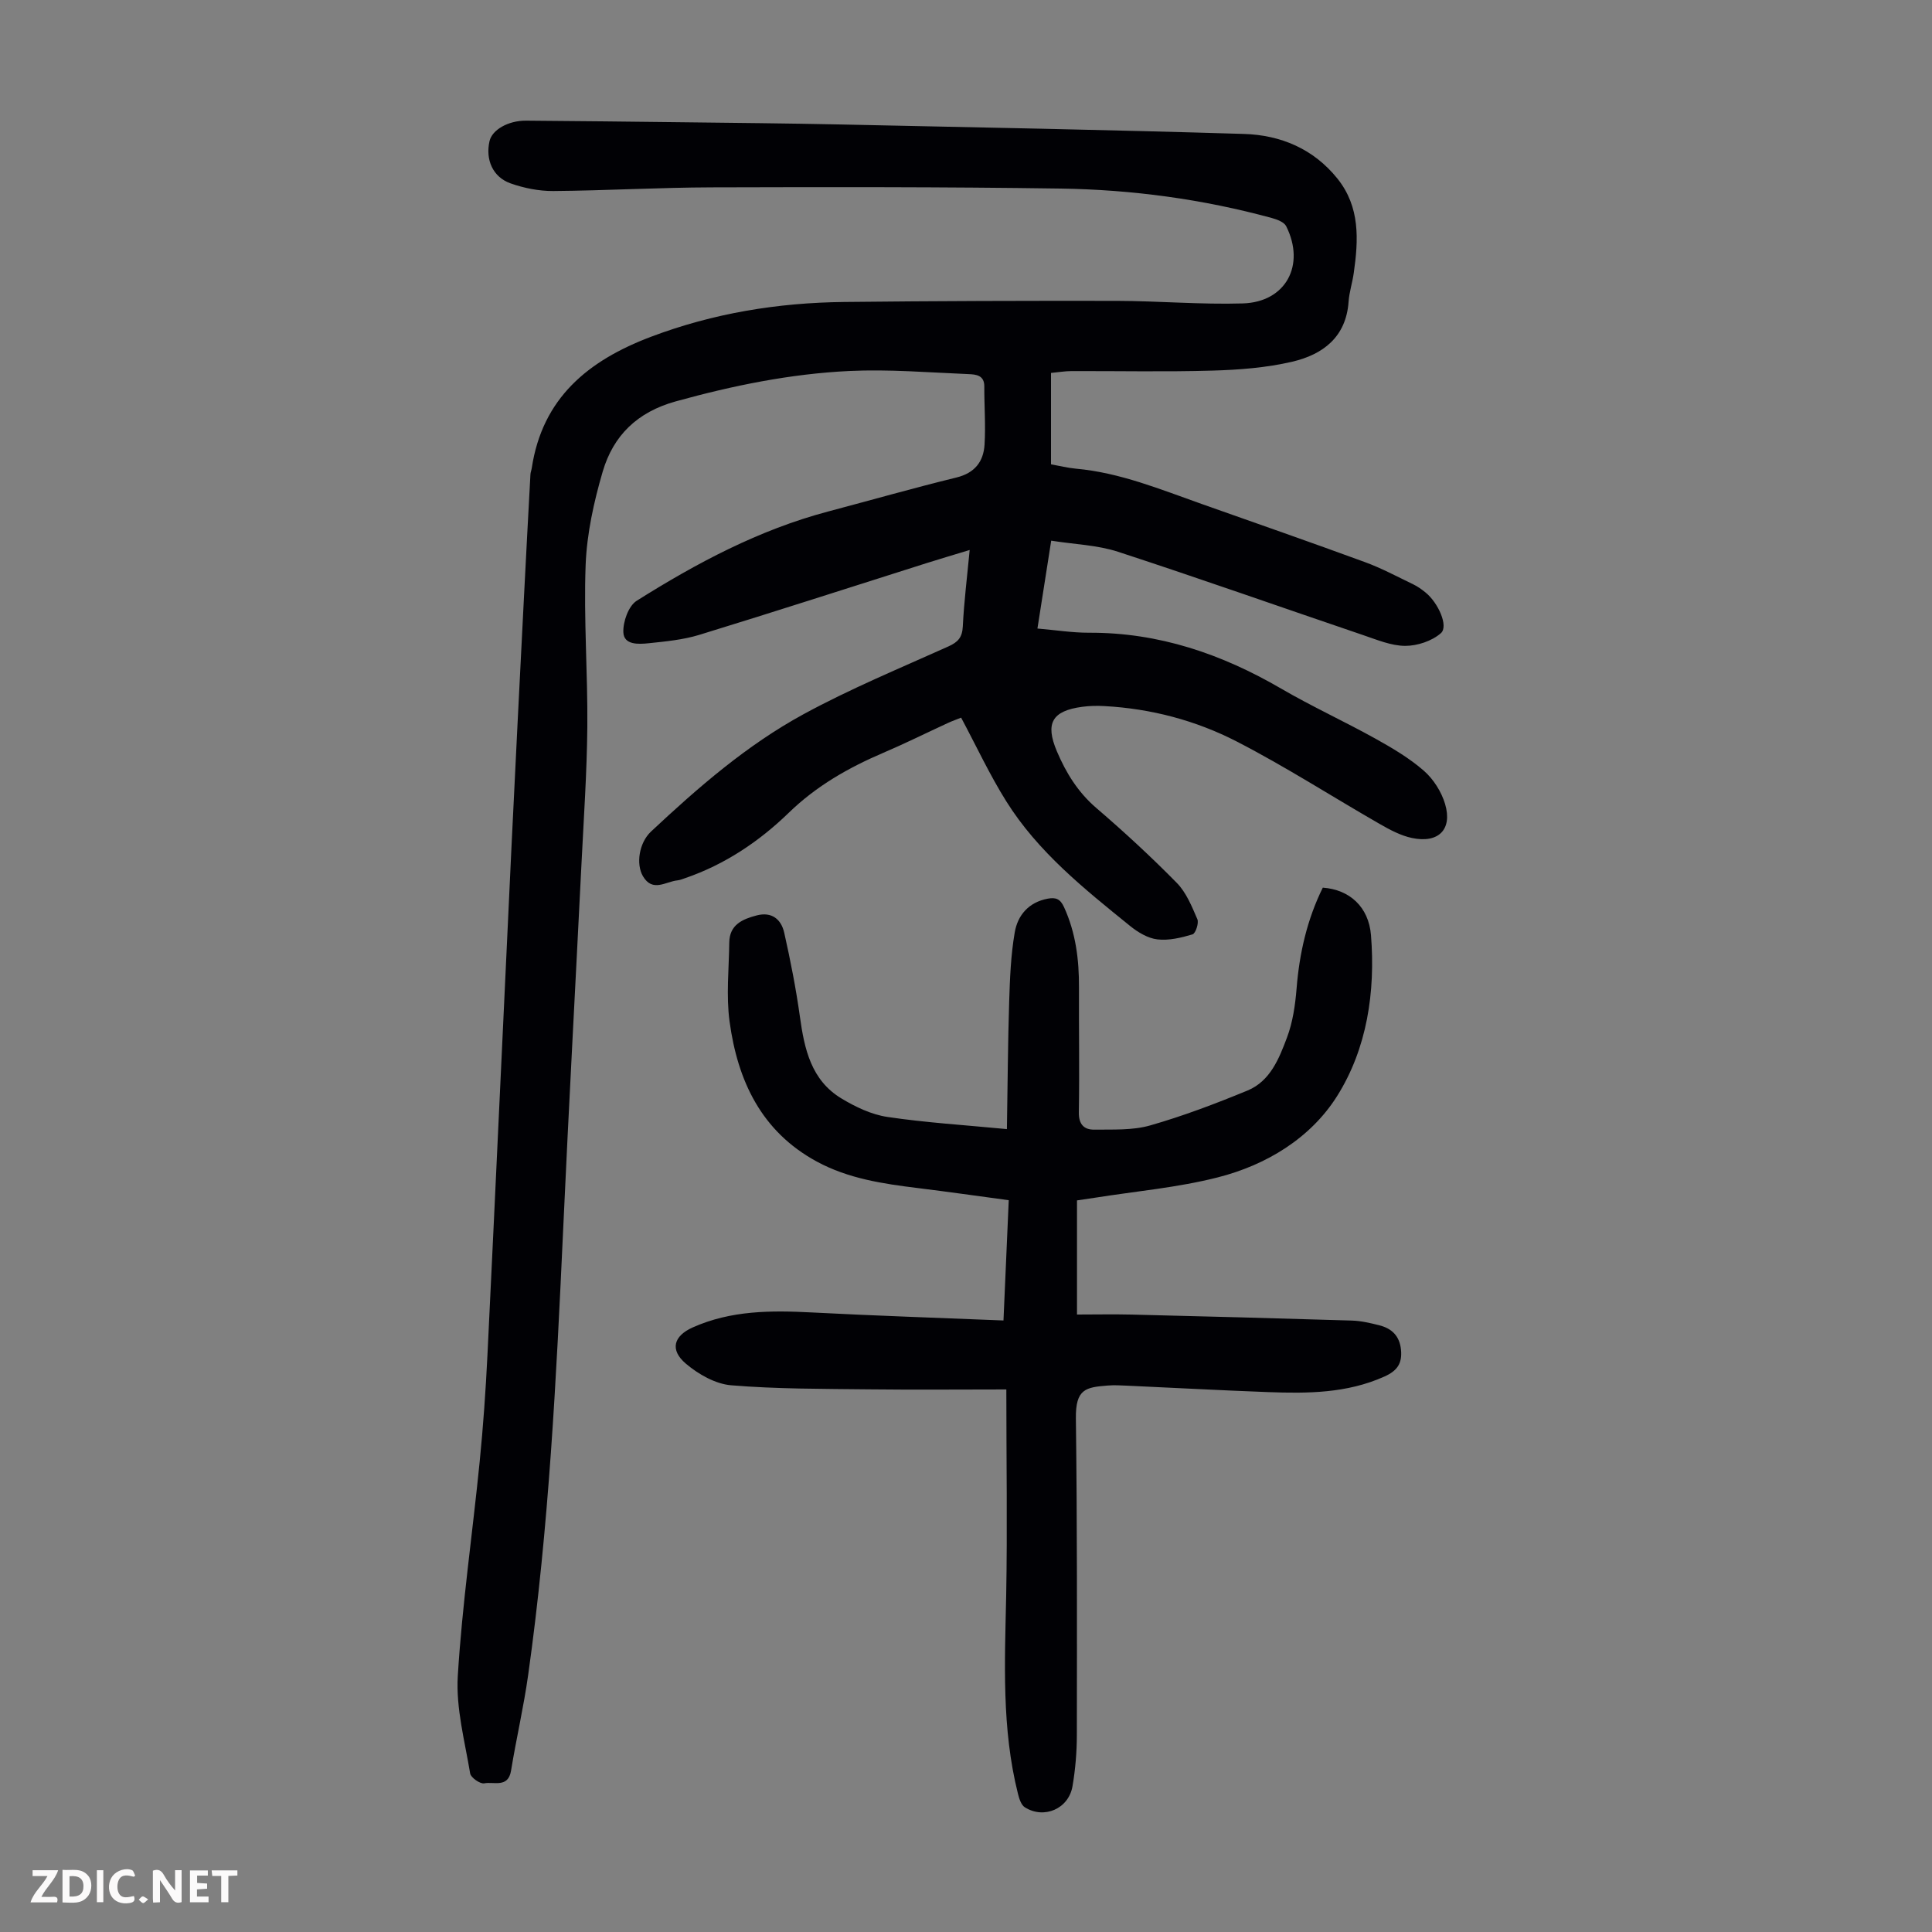
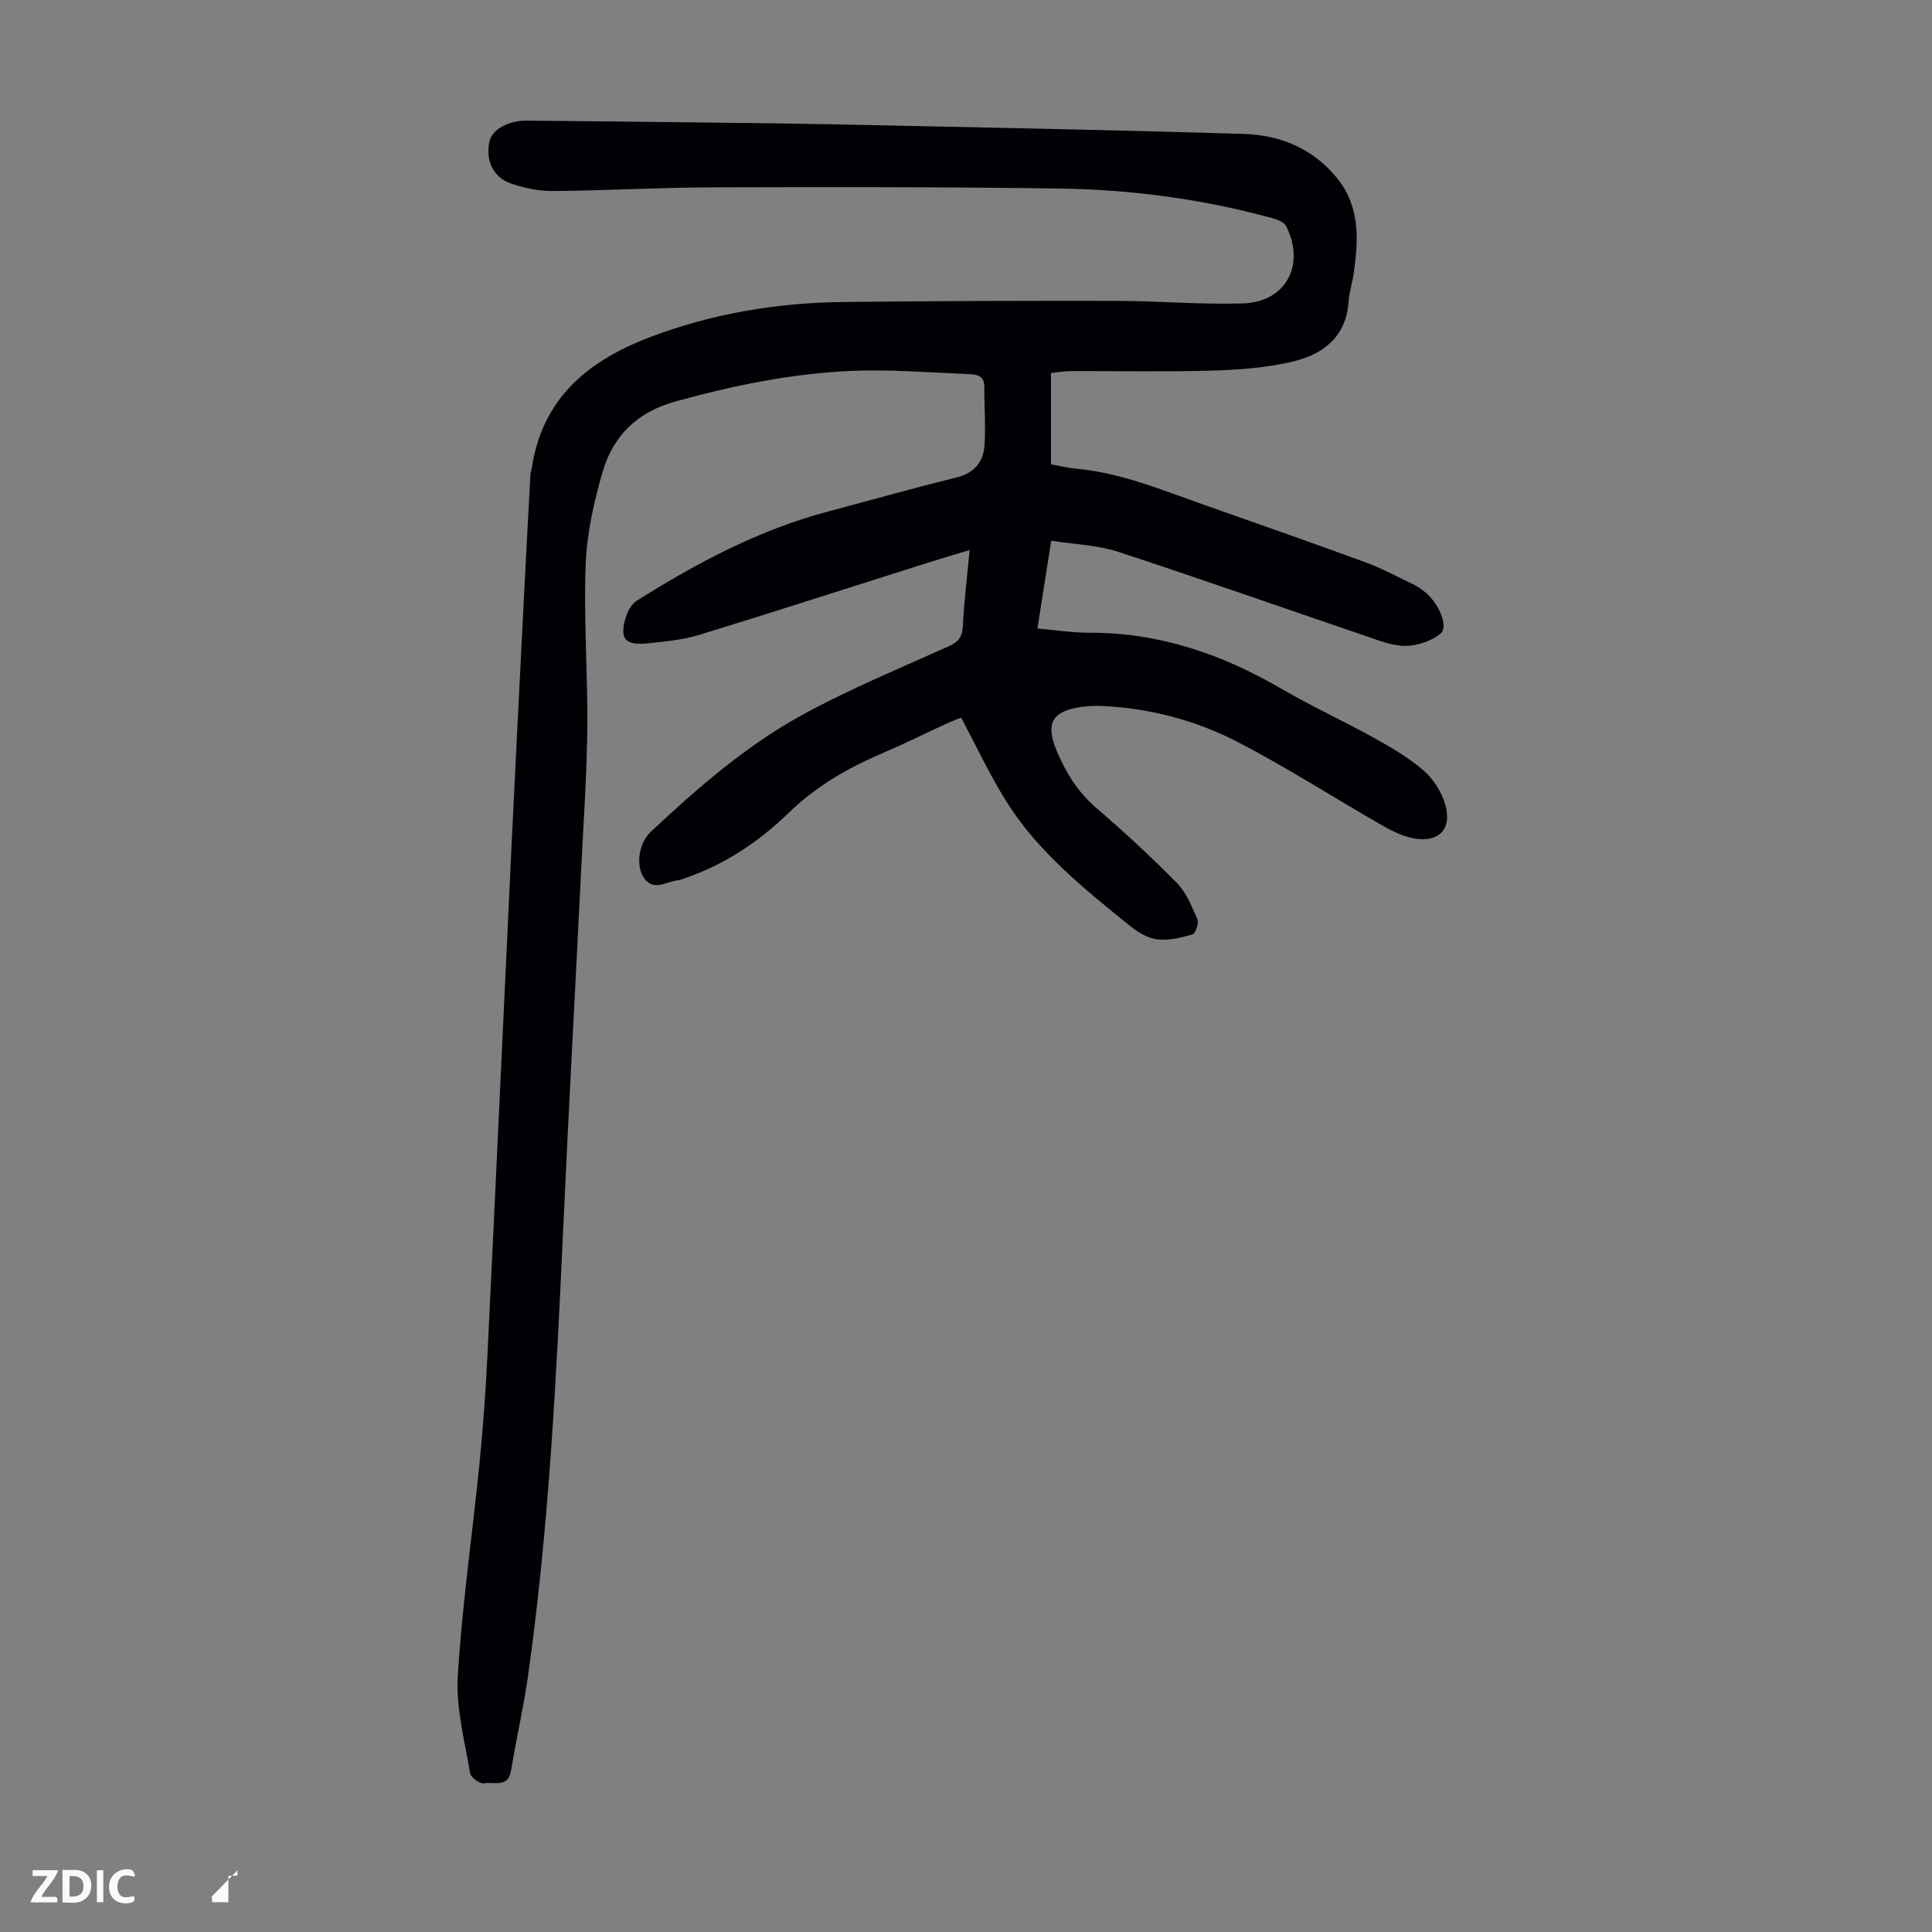
<svg xmlns="http://www.w3.org/2000/svg" enable-background="new 0 0 400 400" viewBox="0 0 400 400">
  <rect x="0" y="0" width="400" height="400" fill="#808080" stroke="none" />
  <g fill="#fbfafa">
-     <path d="m37.59 393.81c-.92.31-1.52.05-2-.78-.7-1.2-1.52-2.34-2.47-3.78v4.59c-.55.03-.95.05-1.41.07-.03-.37-.06-.64-.06-.91 0-1.91 0-3.81 0-5.7 1.13-.41 1.77-.03 2.29.91.62 1.11 1.38 2.14 2.31 3.19v-4.2h1.35v6.61z" />
    <path d="m12.94 393.88v-6.75c1.9.19 3.93-.54 5.37 1.29.8 1.01.78 2.88.03 3.97-1.37 1.97-3.4 1.51-5.4 1.49m1.45-1.22c2.04.12 2.92-.58 2.89-2.21-.03-1.51-.98-2.19-2.89-2z" />
    <path d="m11.81 393.87h-5.49c.68-2.18 2.47-3.48 3.51-5.45h-3.08v-1.21h5.29c-.71 2.13-2.44 3.48-3.47 5.51.86 0 1.63.04 2.39-.01.79-.05 1.14.21.85 1.16" />
-     <path d="m39.33 393.86v-6.61h3.7v1.07h-2.22v1.52c.68.04 1.34.09 2.07.13v1.07c-.72.05-1.38.09-2.1.14v1.48h2.4v1.19h-3.85z" />
    <path d="m27.71 388.56c-1.15-.3-2.46-.61-3.1.64-.37.73-.41 1.93-.06 2.67.63 1.35 1.99.93 3.17.68.35.94-.01 1.32-.93 1.46-1.62.25-3.05-.27-3.76-1.48-.73-1.24-.6-3.03.31-4.17.88-1.11 2.71-1.7 4-1.16.32.13.44.74.65 1.12-.1.08-.19.16-.28.24" />
-     <path d="m49.15 387.24v1.07c-.59.02-1.17.05-1.87.08v5.44h-1.48v-5.44h-1.85c-.05-.4-.08-.73-.13-1.15z" />
+     <path d="m49.15 387.24v1.07c-.59.02-1.17.05-1.87.08v5.44h-1.48h-1.85c-.05-.4-.08-.73-.13-1.15z" />
    <path d="m20.06 387.21h1.33v6.62h-1.33z" />
-     <path d="m30.68 393.25c-.49.38-.8.79-1.05.76-.32-.05-.6-.45-.9-.7.26-.24.51-.64.8-.67.29-.04.62.3 1.15.61" />
  </g>
  <path d="m217.6 77.21v18.92c1.71.31 3.41.74 5.13.9 9.15.82 17.54 4.3 26.06 7.31 11.27 3.98 22.56 7.92 33.78 12.03 3.45 1.26 6.72 3.02 10.04 4.62.9.43 1.73 1.03 2.51 1.66 2.64 2.12 4.83 7.01 3.2 8.44-1.85 1.63-4.87 2.63-7.38 2.63-2.9-.01-5.85-1.26-8.69-2.22-16.93-5.75-33.78-11.71-50.77-17.26-4.29-1.4-8.99-1.53-13.84-2.3-.97 6.17-1.88 11.97-2.85 18.19 3.69.31 7.2.88 10.7.87 14.41-.06 27.42 4.39 39.74 11.56 6.37 3.71 13.1 6.79 19.54 10.37 3.5 1.95 7.03 4.03 10.03 6.65 1.98 1.73 3.64 4.35 4.39 6.88 1.56 5.26-1.36 8.19-6.84 7.04-2.34-.49-4.59-1.7-6.7-2.91-9.88-5.67-19.48-11.86-29.6-17.07-8.47-4.36-17.72-6.8-27.35-7.33-1.55-.09-3.13-.06-4.66.15-6.22.84-7.69 3.4-5.22 9.22 1.89 4.45 4.35 8.45 8.14 11.71 5.76 4.94 11.36 10.11 16.68 15.52 1.96 1.99 3.12 4.88 4.26 7.52.35.8-.37 2.95-1 3.14-2.34.7-4.91 1.32-7.28 1.04-1.98-.23-4.04-1.48-5.65-2.78-9.48-7.67-19.07-15.32-25.64-25.82-3.43-5.47-6.17-11.38-9.34-17.31-.92.37-1.83.69-2.7 1.09-4.47 2.06-8.87 4.25-13.39 6.18-7.22 3.09-13.83 6.83-19.61 12.44-6.08 5.9-13.21 10.7-21.41 13.51-.53.18-1.06.41-1.61.47-2.44.24-5.14 2.54-7.15-.85-1.48-2.51-.82-6.92 1.66-9.25 9.74-9.12 19.84-17.91 31.58-24.3 9.68-5.27 19.94-9.51 30.01-14.04 2-.9 2.86-1.89 2.97-4.15.25-5.11.89-10.2 1.42-15.81-3.31 1.01-6.16 1.84-8.99 2.74-15.66 4.96-31.28 10.01-46.99 14.83-3.37 1.03-6.99 1.37-10.52 1.74-2.05.21-5.08.38-5.2-2.25-.1-2.19 1.06-5.47 2.75-6.54 12.41-7.81 25.33-14.7 39.65-18.49 8.86-2.35 17.67-4.86 26.57-7.04 3.79-.93 5.59-3.29 5.81-6.79.25-4.01-.07-8.05-.05-12.08.01-2.33-1.77-2.47-3.22-2.53-8.24-.34-16.51-1.04-24.73-.65-12.19.58-24.11 3.02-35.93 6.29-7.99 2.21-12.94 7.09-15.13 14.55-1.83 6.26-3.28 12.83-3.53 19.31-.42 11.17.45 22.37.35 33.56-.09 9.5-.75 19-1.22 28.5-1.25 25.15-2.63 50.29-3.78 75.45-1.42 30.85-2.94 61.7-7.25 92.32-.93 6.63-2.46 13.17-3.54 19.79-.6 3.68-3.6 2.24-5.55 2.64-.84.17-2.78-1.18-2.92-2.05-1.11-6.69-2.96-13.51-2.56-20.16.9-14.83 3.06-29.58 4.53-44.37.73-7.34 1.25-14.71 1.61-22.07 1.71-35.1 3.31-70.2 4.98-105.31.82-17.21 1.71-34.42 2.58-51.62.43-8.46.88-16.92 1.34-25.39.02-.44.2-.87.27-1.31 2.19-14.53 11.66-22.28 24.65-27.2 12.95-4.9 26.32-7.07 40.05-7.22 18.79-.21 37.59-.26 56.38-.23 8.71.02 17.44.79 26.14.53 8.9-.27 13.02-7.92 8.98-15.99-.43-.85-1.88-1.39-2.96-1.69-14.32-3.91-28.96-5.88-43.75-6.1-24.05-.35-48.11-.32-72.17-.25-10.95.03-21.91.67-32.86.76-2.95.02-6.04-.6-8.83-1.58-3.71-1.31-5.24-4.92-4.37-8.75.53-2.33 3.84-4.26 7.55-4.24 10.74.08 21.48.2 32.23.33 10.96.13 21.93.23 32.89.46 27.85.59 55.69 1.11 83.53 1.96 7.58.23 14.4 3.07 19.36 9.26 4.71 5.88 4.35 12.67 3.37 19.54-.28 1.99-.93 3.94-1.07 5.93-.51 7.35-5.34 10.94-11.64 12.42-5.38 1.26-11.03 1.69-16.58 1.85-9.72.28-19.45.07-29.18.1-1.28 0-2.6.23-4.21.38z" fill="#010105" />
-   <path d="m208.35 287.67c-9.53 0-19.01.09-28.48-.02-9.5-.11-19.03-.06-28.48-.84-3.27-.27-6.8-2.28-9.39-4.48-3.36-2.85-2.55-5.73 1.42-7.5 7.91-3.54 16.24-3.54 24.69-3.1 13.06.68 26.12 1.11 39.65 1.66.37-8.59.72-16.57 1.09-24.9-6.45-.87-12.61-1.75-18.79-2.51-7.24-.89-14.42-1.95-20.95-5.49-11.51-6.24-16.4-16.77-18.06-29-.73-5.36-.13-10.91-.06-16.38.05-3.65 2.72-4.81 5.66-5.58 3.16-.83 5.1.82 5.72 3.6 1.29 5.74 2.43 11.53 3.24 17.35.93 6.72 2.33 13.17 8.61 16.95 2.9 1.75 6.21 3.33 9.51 3.82 7.9 1.18 15.9 1.67 24.74 2.52.16-9.5.2-17.97.47-26.43.15-4.78.34-9.61 1.15-14.3.61-3.55 2.88-6.24 6.83-6.98 1.68-.31 2.6.05 3.37 1.74 2.44 5.32 3.13 10.9 3.1 16.66-.04 8.61.12 17.22-.03 25.82-.04 2.52 1.09 3.63 3.21 3.6 3.86-.05 7.91.17 11.55-.87 6.86-1.96 13.57-4.51 20.17-7.23 4.69-1.94 6.53-6.61 8.16-10.95 1.2-3.18 1.71-6.71 1.99-10.13.58-7.33 2.18-14.33 5.43-20.92 5.52.39 9.51 3.96 9.98 9.86.93 11.73-.82 23.43-7.01 33.28-5.48 8.71-14.64 14.29-24.74 16.85-8.29 2.11-16.93 2.86-25.42 4.21-1.2.19-2.4.36-3.7.55v23.63c3.8 0 7.56-.08 11.32.01 15.21.37 30.41.77 45.61 1.24 1.88.06 3.77.5 5.6.96 2.61.65 4.26 2.18 4.55 5.08.28 2.86-.8 4.38-3.48 5.57-7.74 3.46-15.86 3.5-24.04 3.2-9.72-.36-19.44-.89-29.16-1.33-1.34-.06-2.69-.14-4.03-.03-4.53.36-6.68.67-6.6 6.81.28 21.82.23 43.65.2 65.48 0 3.56-.3 7.16-.9 10.67-.8 4.68-5.89 6.87-9.87 4.36-.76-.48-1.17-1.78-1.42-2.79-3.4-13.53-2.73-27.29-2.44-41.06.26-14.08.03-28.17.03-42.66z" fill="#010105" />
</svg>